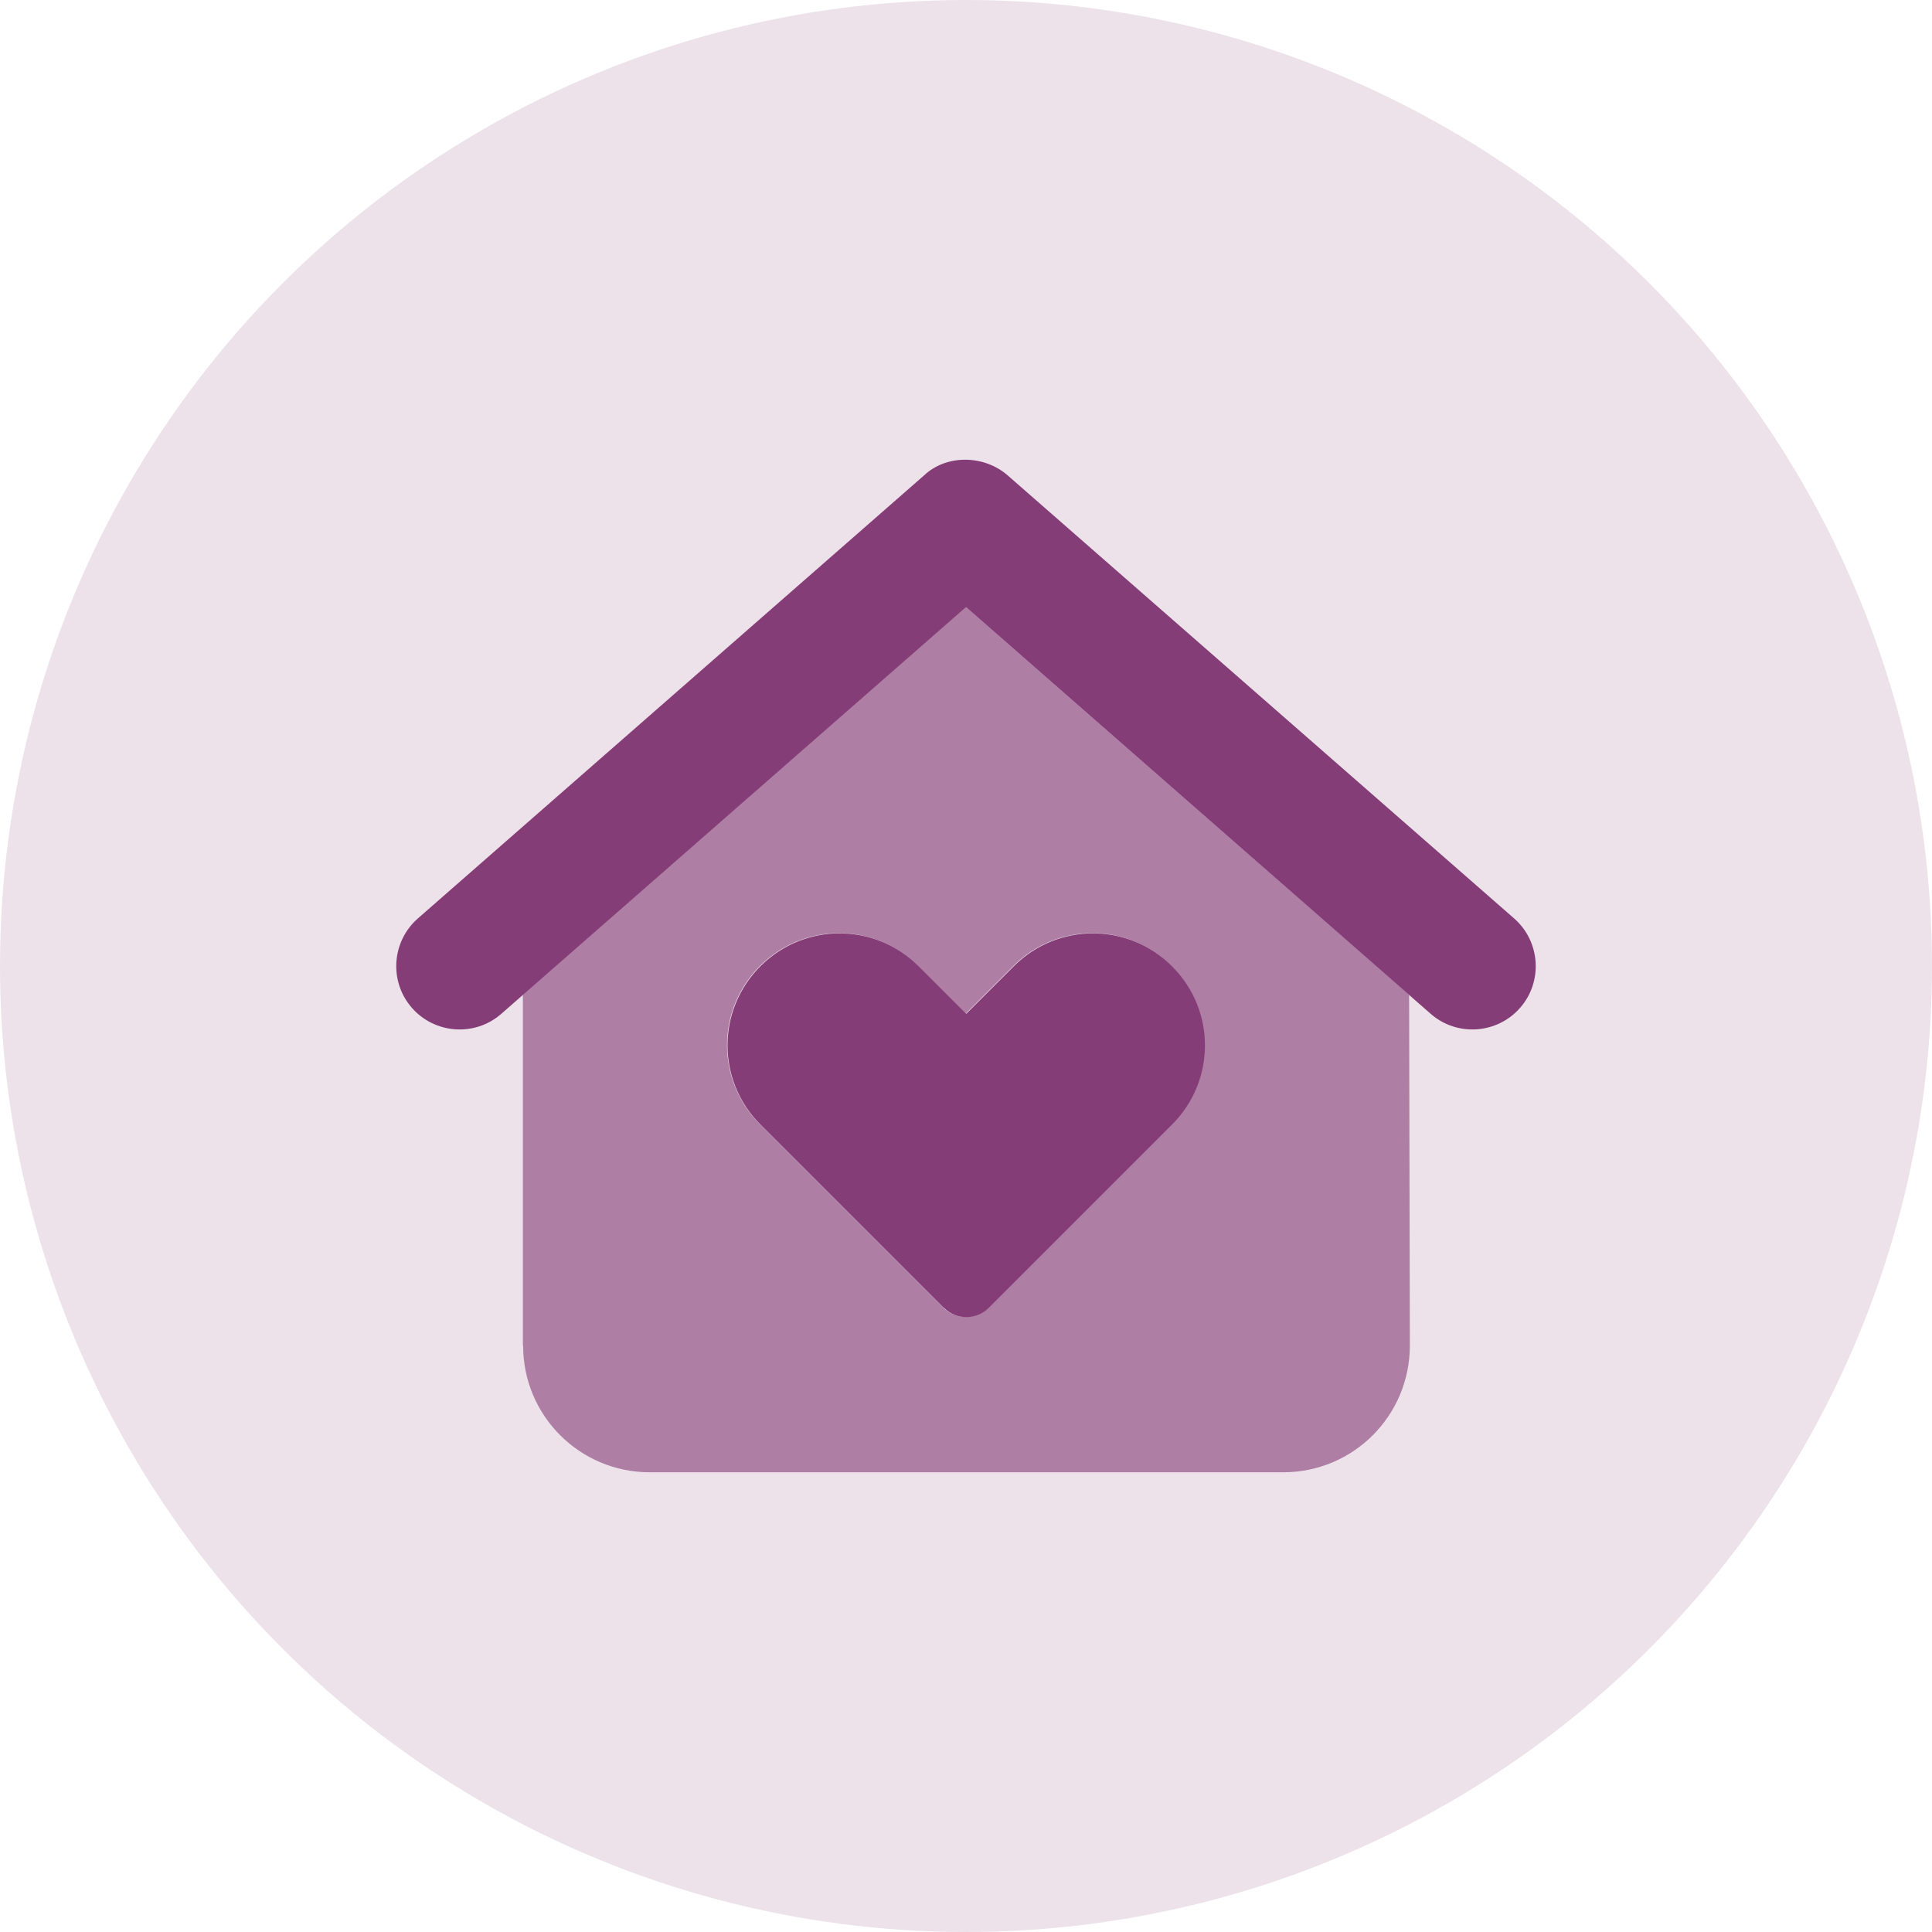
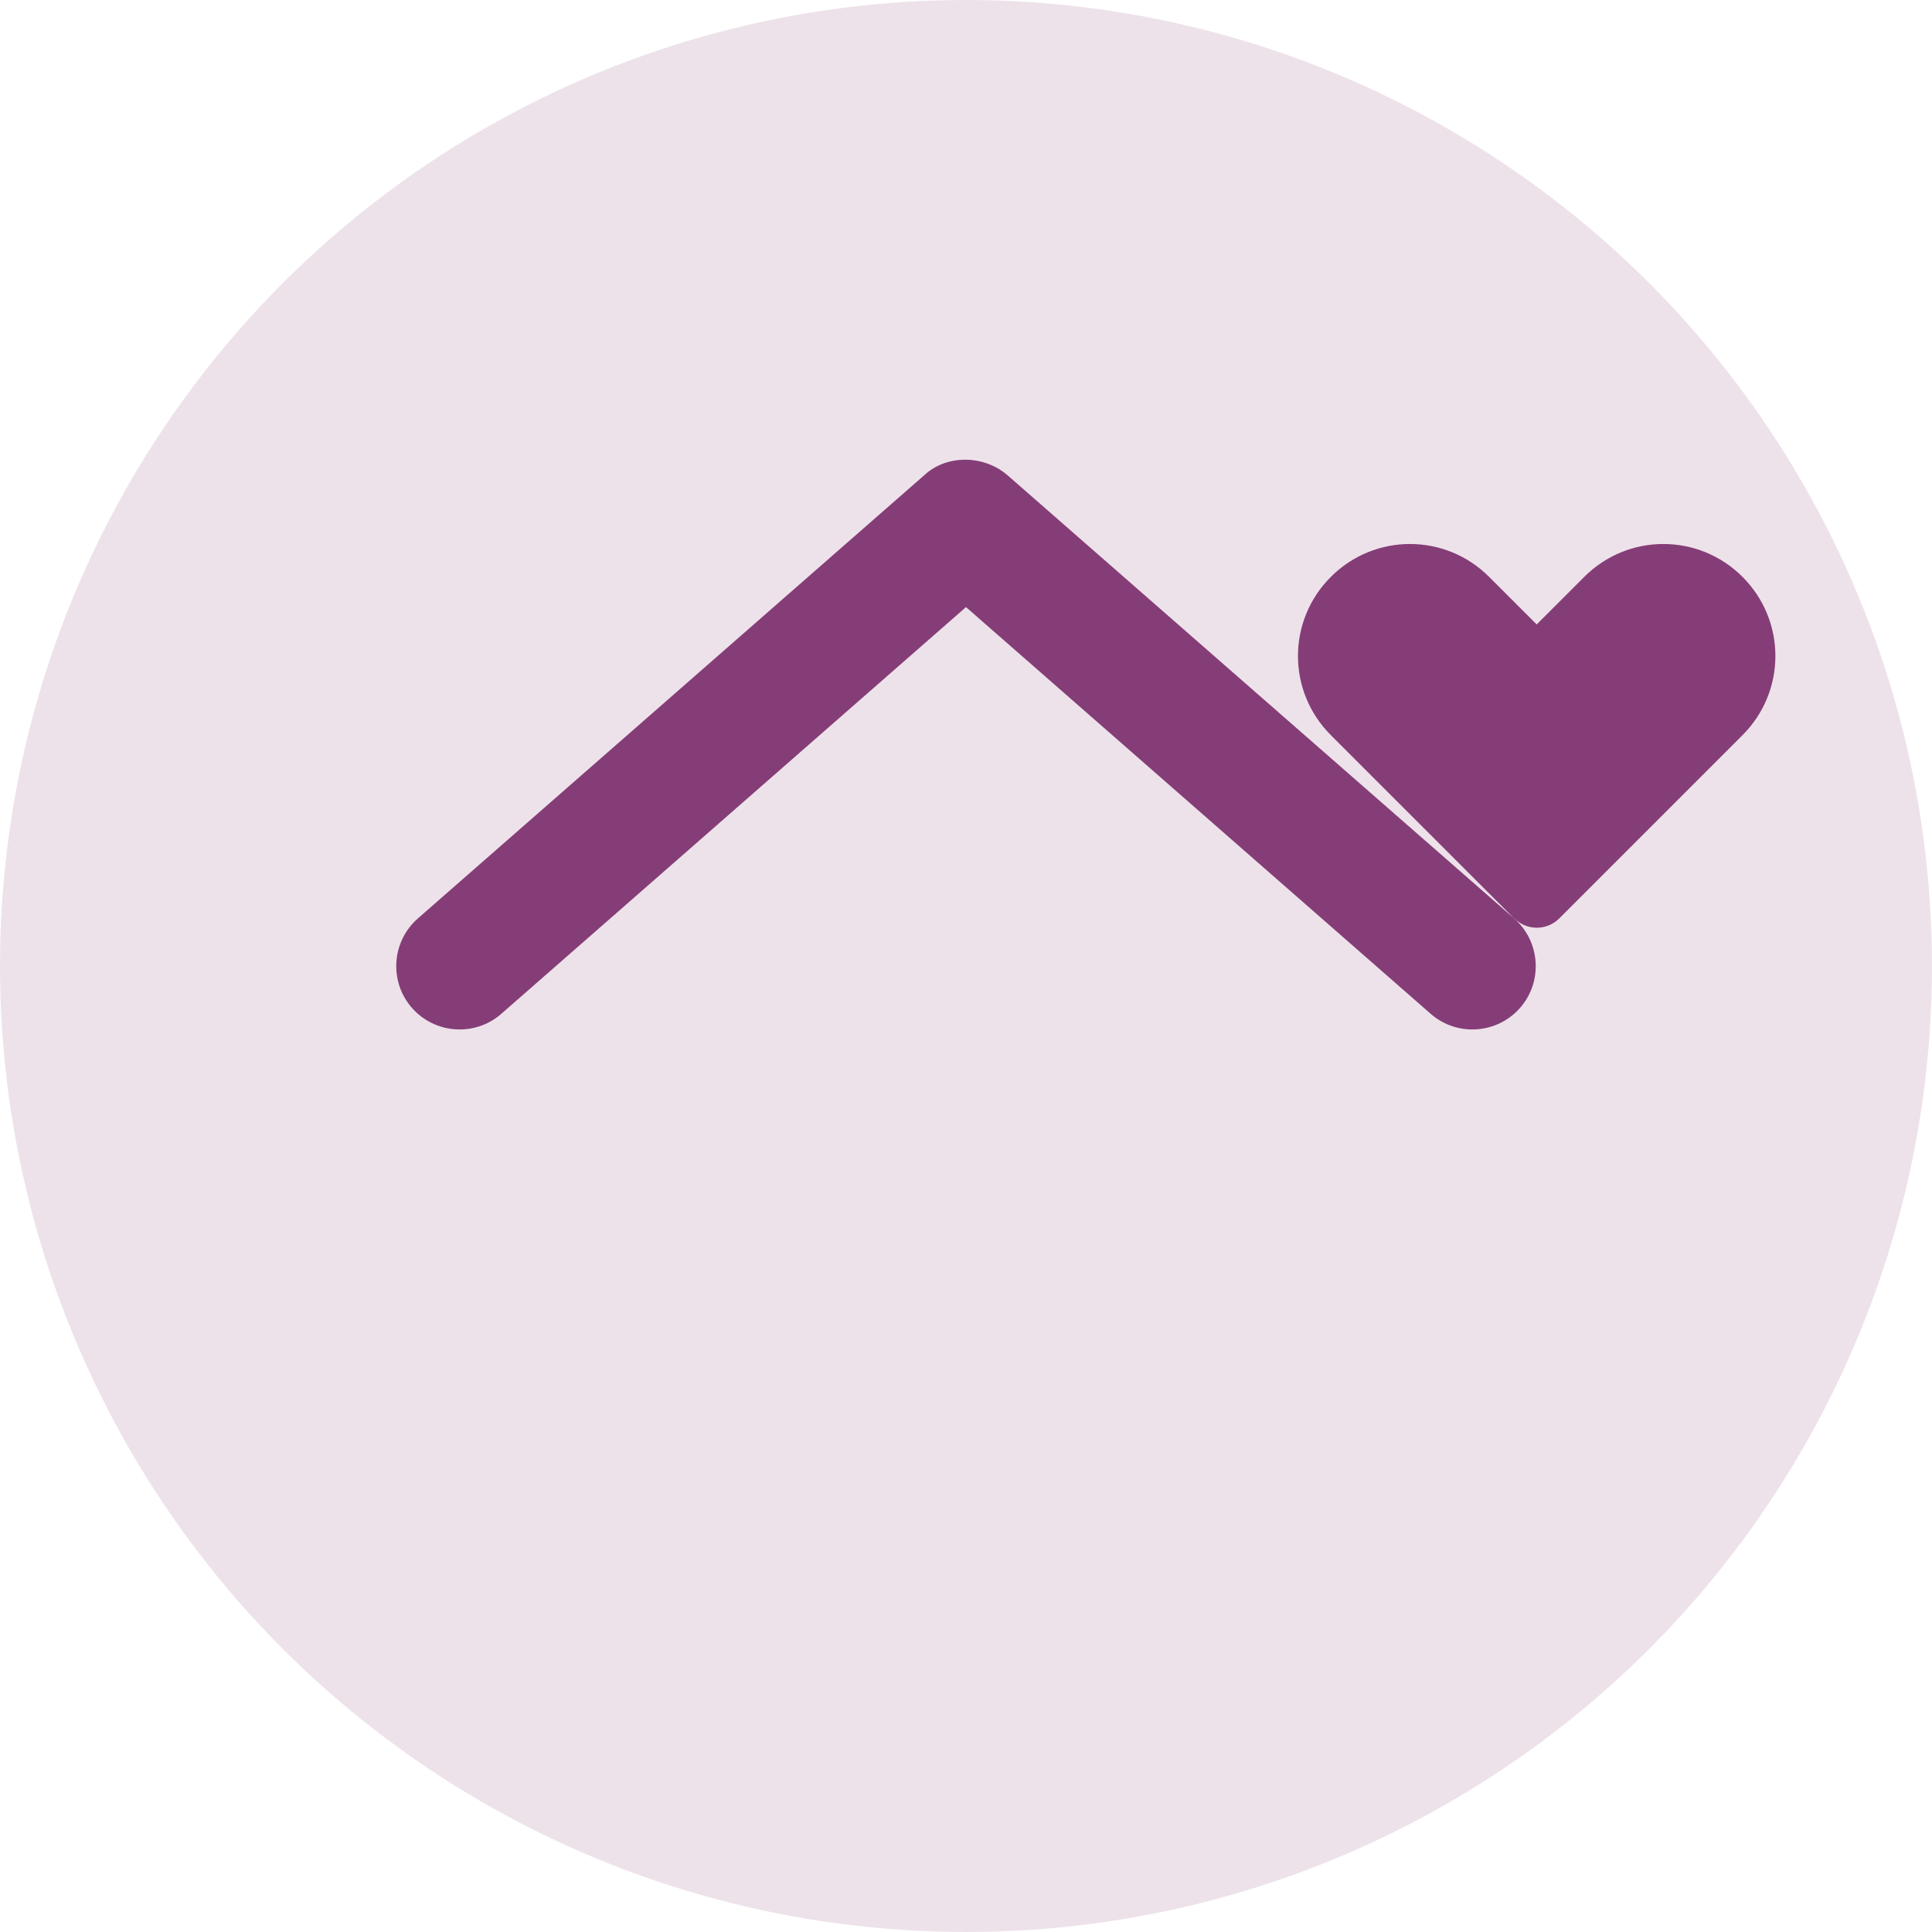
<svg xmlns="http://www.w3.org/2000/svg" id="Layer_2" data-name="Layer 2" viewBox="0 0 78 78">
  <defs>
    <style> .cls-1, .cls-2, .cls-3 { fill: #853d77; } .cls-2 { isolation: isolate; opacity: .6; } .cls-3 { opacity: .15; } </style>
  </defs>
  <g id="main">
    <circle class="cls-3" cx="39" cy="39" r="39" />
    <g>
-       <path class="cls-1" d="M61.13,37.08c1.06,.93,1.17,2.55,.24,3.61-.93,1.06-2.55,1.17-3.61,.24l-18.76-16.42-18.76,16.42c-1.06,.93-2.68,.82-3.61-.24-.93-1.06-.82-2.68,.24-3.61l20.44-17.89c.89-.84,2.4-.84,3.37,0l20.45,17.89Zm-23.03,15.72l-7.4-7.4c-1.77-1.77-1.77-4.62,0-6.39s4.62-1.77,6.39,0l1.92,1.92,1.92-1.92c1.77-1.77,4.62-1.77,6.39,0,1.77,1.77,1.77,4.62,0,6.39l-7.4,7.4c-.5,.5-1.31,.5-1.81,0h0Z" />
-       <path class="cls-2" d="M21.11,54.33v-14.18s17.88-15.65,17.88-15.65l17.9,15.66,.03,14.16c0,2.83-2.28,5.12-5.11,5.12H26.23c-2.82,0-5.11-2.28-5.11-5.11h0Zm18.79-1.54l7.4-7.4c1.77-1.77,1.77-4.62,0-6.39-1.77-1.77-4.62-1.77-6.39,0l-1.92,1.92-1.92-1.92c-1.77-1.77-4.62-1.77-6.39,0s-1.77,4.62,0,6.39l7.4,7.4c.5,.5,1.31,.5,1.81,0h0Z" />
+       <path class="cls-1" d="M61.13,37.08c1.06,.93,1.17,2.55,.24,3.61-.93,1.06-2.55,1.17-3.61,.24l-18.76-16.42-18.76,16.42c-1.06,.93-2.68,.82-3.61-.24-.93-1.06-.82-2.68,.24-3.61l20.44-17.89c.89-.84,2.4-.84,3.37,0l20.45,17.89Zl-7.4-7.4c-1.77-1.77-1.77-4.62,0-6.39s4.62-1.77,6.39,0l1.92,1.92,1.92-1.92c1.77-1.77,4.62-1.77,6.39,0,1.77,1.77,1.77,4.62,0,6.39l-7.4,7.4c-.5,.5-1.31,.5-1.81,0h0Z" />
    </g>
  </g>
</svg>